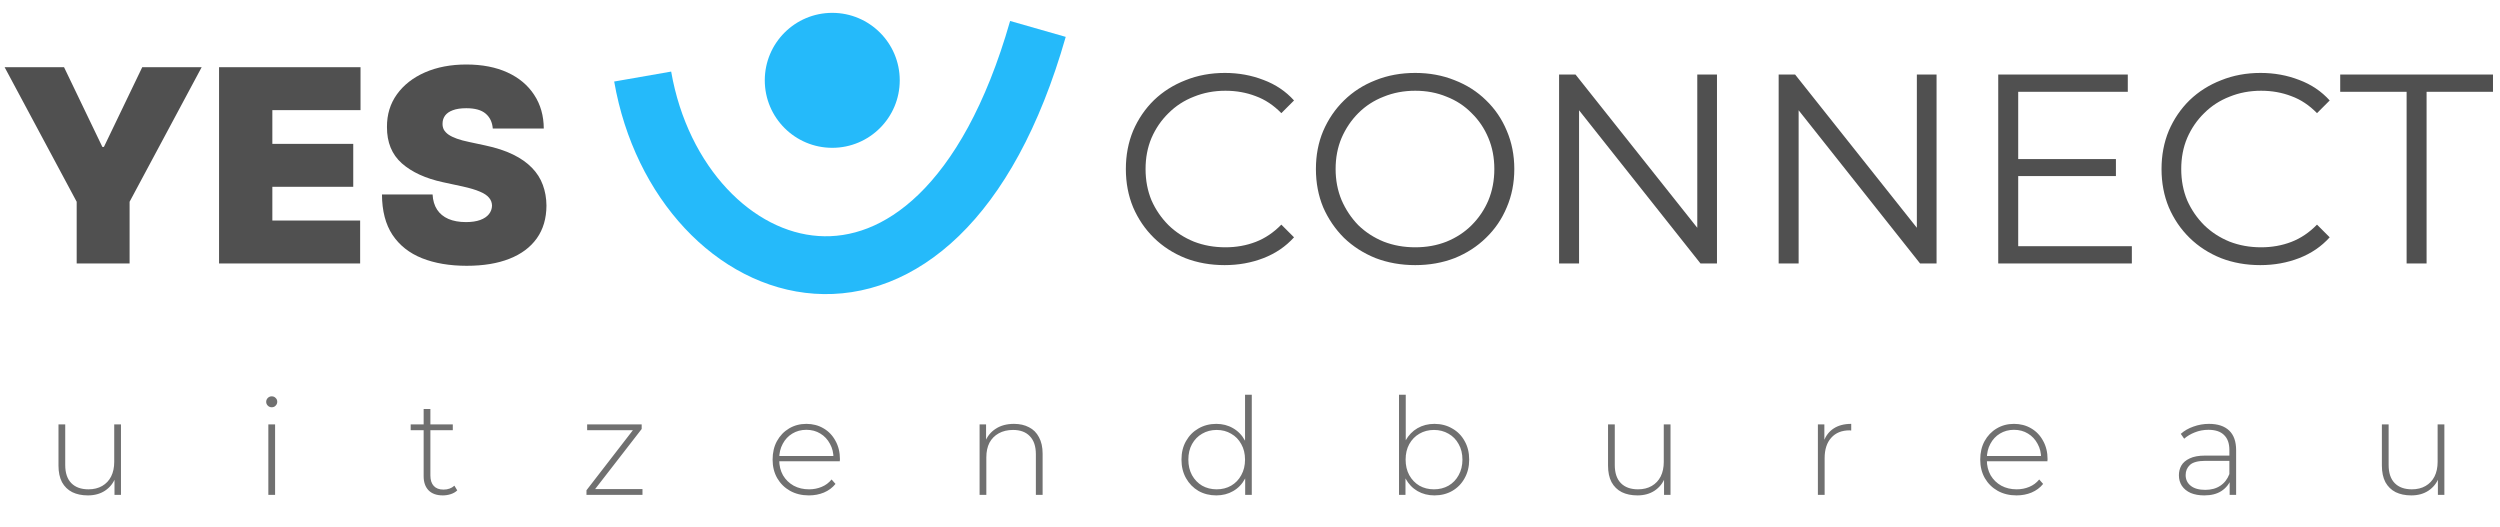
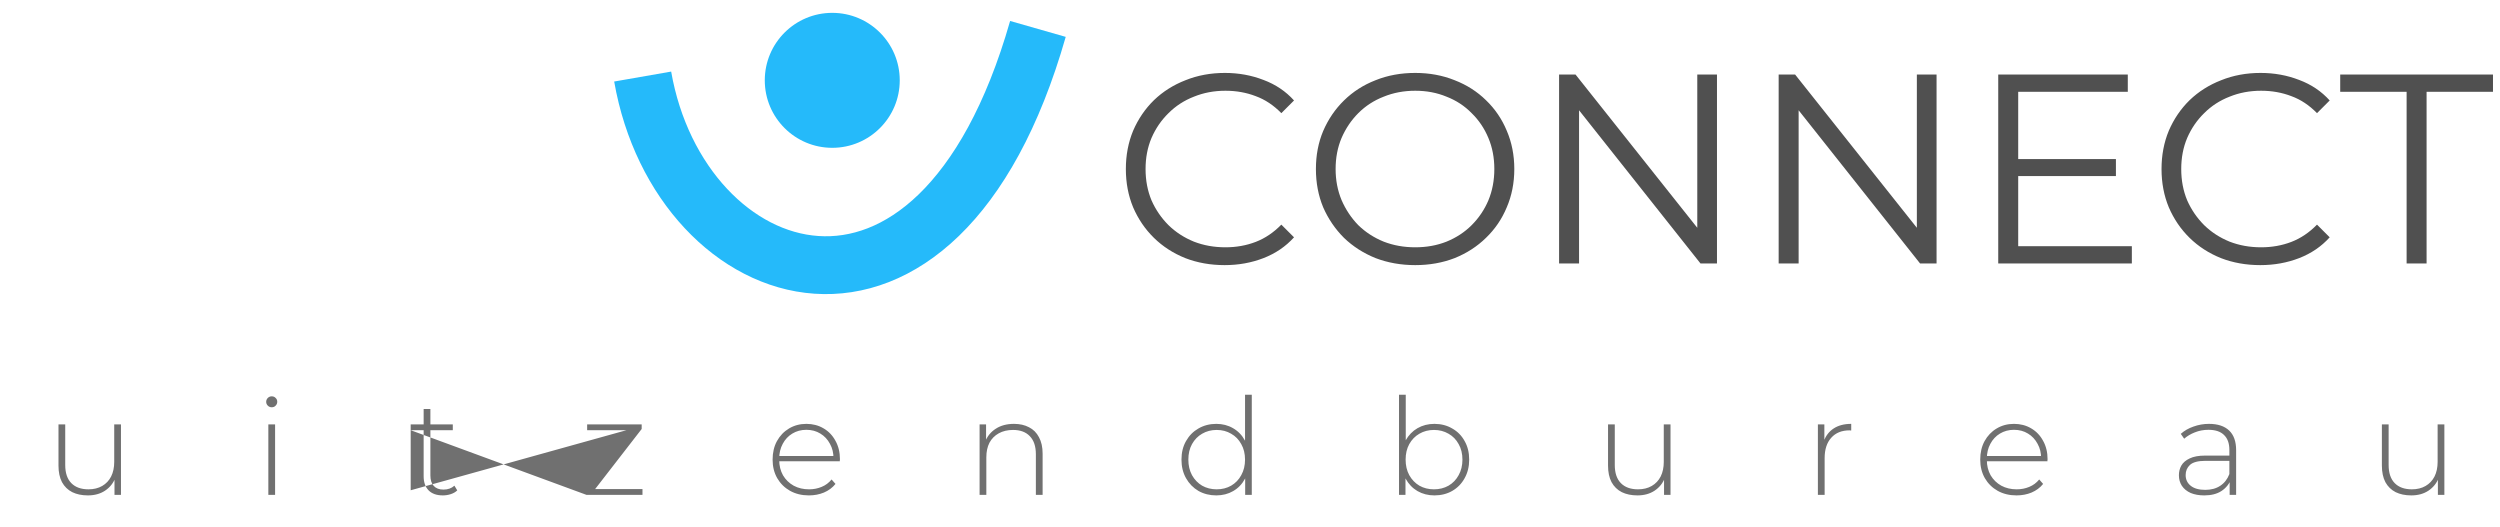
<svg xmlns="http://www.w3.org/2000/svg" width="389" height="82" viewBox="0 0 389 82" fill="none">
-   <path d="M13.678 77.084C12.74 77.084 11.928 76.916 11.242 76.58C10.556 76.23 10.024 75.712 9.646 75.026C9.282 74.326 9.1 73.465 9.1 72.443V66.038H10.15V72.359C10.15 73.591 10.465 74.529 11.095 75.173C11.725 75.817 12.614 76.139 13.762 76.139C14.588 76.139 15.302 75.964 15.904 75.614C16.506 75.264 16.968 74.774 17.29 74.144C17.612 73.5 17.773 72.744 17.773 71.876V66.038H18.823V77H17.815V73.955L17.962 74.312C17.64 75.166 17.101 75.845 16.345 76.349C15.603 76.839 14.714 77.084 13.678 77.084ZM41.754 77V66.038H42.804V77H41.754ZM42.279 63.371C42.041 63.371 41.838 63.287 41.67 63.119C41.502 62.951 41.418 62.755 41.418 62.531C41.418 62.293 41.502 62.09 41.67 61.922C41.838 61.754 42.041 61.67 42.279 61.67C42.531 61.67 42.734 61.754 42.888 61.922C43.056 62.076 43.14 62.272 43.14 62.51C43.14 62.748 43.056 62.951 42.888 63.119C42.734 63.287 42.531 63.371 42.279 63.371ZM68.901 77.084C67.935 77.084 67.193 76.818 66.675 76.286C66.171 75.754 65.919 75.026 65.919 74.102V63.644H66.969V73.997C66.969 74.697 67.144 75.236 67.494 75.614C67.844 75.992 68.348 76.181 69.006 76.181C69.692 76.181 70.259 75.978 70.707 75.572L71.148 76.307C70.868 76.573 70.525 76.769 70.119 76.895C69.727 77.021 69.321 77.084 68.901 77.084ZM63.903 66.941V66.038H70.455V66.941H63.903ZM91.255 77V76.286L98.752 66.584L99.025 66.941H91.36V66.038H99.844V66.752L92.326 76.454L92.011 76.097H99.97V77H91.255ZM125.866 77.084C124.76 77.084 123.78 76.846 122.926 76.37C122.086 75.894 121.421 75.236 120.931 74.396C120.455 73.556 120.217 72.597 120.217 71.519C120.217 70.427 120.441 69.468 120.889 68.642C121.351 67.802 121.981 67.144 122.779 66.668C123.577 66.192 124.473 65.954 125.467 65.954C126.461 65.954 127.35 66.185 128.134 66.647C128.932 67.109 129.555 67.76 130.003 68.6C130.465 69.426 130.696 70.385 130.696 71.477C130.696 71.519 130.689 71.568 130.675 71.624C130.675 71.666 130.675 71.715 130.675 71.771H120.994V70.952H130.108L129.688 71.351C129.702 70.497 129.52 69.734 129.142 69.062C128.778 68.376 128.281 67.844 127.651 67.466C127.021 67.074 126.293 66.878 125.467 66.878C124.655 66.878 123.927 67.074 123.283 67.466C122.653 67.844 122.156 68.376 121.792 69.062C121.428 69.734 121.246 70.504 121.246 71.372V71.561C121.246 72.457 121.442 73.255 121.834 73.955C122.24 74.641 122.793 75.18 123.493 75.572C124.193 75.95 124.991 76.139 125.887 76.139C126.587 76.139 127.238 76.013 127.84 75.761C128.456 75.509 128.974 75.124 129.394 74.606L130.003 75.299C129.527 75.887 128.925 76.335 128.197 76.643C127.483 76.937 126.706 77.084 125.866 77.084ZM157.779 65.954C158.675 65.954 159.452 66.129 160.11 66.479C160.782 66.815 161.3 67.333 161.664 68.033C162.042 68.719 162.231 69.573 162.231 70.595V77H161.181V70.679C161.181 69.447 160.866 68.509 160.236 67.865C159.62 67.221 158.752 66.899 157.632 66.899C156.778 66.899 156.036 67.074 155.406 67.424C154.776 67.774 154.293 68.264 153.957 68.894C153.635 69.524 153.474 70.28 153.474 71.162V77H152.424V66.038H153.432V69.083L153.285 68.747C153.621 67.879 154.174 67.2 154.944 66.71C155.714 66.206 156.659 65.954 157.779 65.954ZM189.255 77.084C188.233 77.084 187.309 76.853 186.483 76.391C185.671 75.915 185.027 75.257 184.551 74.417C184.075 73.577 183.837 72.611 183.837 71.519C183.837 70.413 184.075 69.447 184.551 68.621C185.027 67.781 185.671 67.13 186.483 66.668C187.309 66.192 188.233 65.954 189.255 65.954C190.221 65.954 191.089 66.178 191.859 66.626C192.643 67.074 193.259 67.711 193.707 68.537C194.169 69.363 194.4 70.357 194.4 71.519C194.4 72.653 194.176 73.64 193.728 74.48C193.28 75.32 192.664 75.964 191.88 76.412C191.11 76.86 190.235 77.084 189.255 77.084ZM189.318 76.139C190.158 76.139 190.907 75.95 191.565 75.572C192.237 75.18 192.762 74.634 193.14 73.934C193.532 73.234 193.728 72.429 193.728 71.519C193.728 70.595 193.532 69.79 193.14 69.104C192.762 68.404 192.237 67.865 191.565 67.487C190.907 67.095 190.158 66.899 189.318 66.899C188.478 66.899 187.722 67.095 187.05 67.487C186.392 67.865 185.867 68.404 185.475 69.104C185.097 69.79 184.908 70.595 184.908 71.519C184.908 72.429 185.097 73.234 185.475 73.934C185.867 74.634 186.392 75.18 187.05 75.572C187.722 75.95 188.478 76.139 189.318 76.139ZM193.749 77V73.409L193.938 71.498L193.728 69.587V61.418H194.778V77H193.749ZM223.187 77.084C222.221 77.084 221.346 76.86 220.562 76.412C219.792 75.964 219.176 75.32 218.714 74.48C218.266 73.64 218.042 72.653 218.042 71.519C218.042 70.357 218.266 69.363 218.714 68.537C219.176 67.711 219.792 67.074 220.562 66.626C221.346 66.178 222.221 65.954 223.187 65.954C224.223 65.954 225.147 66.192 225.959 66.668C226.785 67.13 227.429 67.781 227.891 68.621C228.367 69.447 228.605 70.413 228.605 71.519C228.605 72.611 228.367 73.577 227.891 74.417C227.429 75.257 226.785 75.915 225.959 76.391C225.147 76.853 224.223 77.084 223.187 77.084ZM217.685 77V61.418H218.735V69.587L218.525 71.498L218.693 73.409V77H217.685ZM223.124 76.139C223.964 76.139 224.72 75.95 225.392 75.572C226.064 75.18 226.589 74.634 226.967 73.934C227.359 73.234 227.555 72.429 227.555 71.519C227.555 70.595 227.359 69.79 226.967 69.104C226.589 68.404 226.064 67.865 225.392 67.487C224.72 67.095 223.964 66.899 223.124 66.899C222.284 66.899 221.528 67.095 220.856 67.487C220.198 67.865 219.673 68.404 219.281 69.104C218.903 69.79 218.714 70.595 218.714 71.519C218.714 72.429 218.903 73.234 219.281 73.934C219.673 74.634 220.198 75.18 220.856 75.572C221.528 75.95 222.284 76.139 223.124 76.139ZM254.788 77.084C253.85 77.084 253.038 76.916 252.352 76.58C251.666 76.23 251.134 75.712 250.756 75.026C250.392 74.326 250.21 73.465 250.21 72.443V66.038H251.26V72.359C251.26 73.591 251.575 74.529 252.205 75.173C252.835 75.817 253.724 76.139 254.872 76.139C255.698 76.139 256.412 75.964 257.014 75.614C257.616 75.264 258.078 74.774 258.4 74.144C258.722 73.5 258.883 72.744 258.883 71.876V66.038H259.933V77H258.925V73.955L259.072 74.312C258.75 75.166 258.211 75.845 257.455 76.349C256.713 76.839 255.824 77.084 254.788 77.084ZM282.863 77V66.038H283.871V69.041L283.766 68.705C284.074 67.823 284.592 67.144 285.32 66.668C286.048 66.192 286.958 65.954 288.05 65.954V66.983C288.008 66.983 287.966 66.983 287.924 66.983C287.882 66.969 287.84 66.962 287.798 66.962C286.58 66.962 285.628 67.347 284.942 68.117C284.256 68.873 283.913 69.93 283.913 71.288V77H282.863ZM313.773 77.084C312.667 77.084 311.687 76.846 310.833 76.37C309.993 75.894 309.328 75.236 308.838 74.396C308.362 73.556 308.124 72.597 308.124 71.519C308.124 70.427 308.348 69.468 308.796 68.642C309.258 67.802 309.888 67.144 310.686 66.668C311.484 66.192 312.38 65.954 313.374 65.954C314.368 65.954 315.257 66.185 316.041 66.647C316.839 67.109 317.462 67.76 317.91 68.6C318.372 69.426 318.603 70.385 318.603 71.477C318.603 71.519 318.596 71.568 318.582 71.624C318.582 71.666 318.582 71.715 318.582 71.771H308.901V70.952H318.015L317.595 71.351C317.609 70.497 317.427 69.734 317.049 69.062C316.685 68.376 316.188 67.844 315.558 67.466C314.928 67.074 314.2 66.878 313.374 66.878C312.562 66.878 311.834 67.074 311.19 67.466C310.56 67.844 310.063 68.376 309.699 69.062C309.335 69.734 309.153 70.504 309.153 71.372V71.561C309.153 72.457 309.349 73.255 309.741 73.955C310.147 74.641 310.7 75.18 311.4 75.572C312.1 75.95 312.898 76.139 313.794 76.139C314.494 76.139 315.145 76.013 315.747 75.761C316.363 75.509 316.881 75.124 317.301 74.606L317.91 75.299C317.434 75.887 316.832 76.335 316.104 76.643C315.39 76.937 314.613 77.084 313.773 77.084ZM346.933 77V74.501L346.891 74.123V70.007C346.891 68.985 346.611 68.208 346.051 67.676C345.505 67.144 344.7 66.878 343.636 66.878C342.88 66.878 342.173 67.011 341.515 67.277C340.871 67.529 340.318 67.858 339.856 68.264L339.331 67.508C339.877 67.018 340.535 66.64 341.305 66.374C342.075 66.094 342.88 65.954 343.72 65.954C345.078 65.954 346.121 66.297 346.849 66.983C347.577 67.669 347.941 68.691 347.941 70.049V77H346.933ZM342.985 77.084C342.173 77.084 341.466 76.958 340.864 76.706C340.276 76.44 339.821 76.069 339.499 75.593C339.191 75.117 339.037 74.571 339.037 73.955C339.037 73.395 339.163 72.891 339.415 72.443C339.681 71.981 340.115 71.61 340.717 71.33C341.319 71.036 342.124 70.889 343.132 70.889H347.164V71.708H343.153C342.019 71.708 341.221 71.918 340.759 72.338C340.311 72.758 340.087 73.283 340.087 73.913C340.087 74.613 340.353 75.173 340.885 75.593C341.417 76.013 342.166 76.223 343.132 76.223C344.056 76.223 344.833 76.013 345.463 75.593C346.107 75.173 346.583 74.564 346.891 73.766L347.185 74.48C346.891 75.278 346.387 75.915 345.673 76.391C344.973 76.853 344.077 77.084 342.985 77.084ZM375.199 77.084C374.261 77.084 373.449 76.916 372.763 76.58C372.077 76.23 371.545 75.712 371.167 75.026C370.803 74.326 370.621 73.465 370.621 72.443V66.038H371.671V72.359C371.671 73.591 371.986 74.529 372.616 75.173C373.246 75.817 374.135 76.139 375.283 76.139C376.109 76.139 376.823 75.964 377.425 75.614C378.027 75.264 378.489 74.774 378.811 74.144C379.133 73.5 379.294 72.744 379.294 71.876V66.038H380.344V77H379.336V73.955L379.483 74.312C379.161 75.166 378.622 75.845 377.866 76.349C377.124 76.839 376.235 77.084 375.199 77.084Z" fill="#707070" />
+   <path d="M13.678 77.084C12.74 77.084 11.928 76.916 11.242 76.58C10.556 76.23 10.024 75.712 9.646 75.026C9.282 74.326 9.1 73.465 9.1 72.443V66.038H10.15V72.359C10.15 73.591 10.465 74.529 11.095 75.173C11.725 75.817 12.614 76.139 13.762 76.139C14.588 76.139 15.302 75.964 15.904 75.614C16.506 75.264 16.968 74.774 17.29 74.144C17.612 73.5 17.773 72.744 17.773 71.876V66.038H18.823V77H17.815V73.955L17.962 74.312C17.64 75.166 17.101 75.845 16.345 76.349C15.603 76.839 14.714 77.084 13.678 77.084ZM41.754 77V66.038H42.804V77H41.754ZM42.279 63.371C42.041 63.371 41.838 63.287 41.67 63.119C41.502 62.951 41.418 62.755 41.418 62.531C41.418 62.293 41.502 62.09 41.67 61.922C41.838 61.754 42.041 61.67 42.279 61.67C42.531 61.67 42.734 61.754 42.888 61.922C43.056 62.076 43.14 62.272 43.14 62.51C43.14 62.748 43.056 62.951 42.888 63.119C42.734 63.287 42.531 63.371 42.279 63.371ZM68.901 77.084C67.935 77.084 67.193 76.818 66.675 76.286C66.171 75.754 65.919 75.026 65.919 74.102V63.644H66.969V73.997C66.969 74.697 67.144 75.236 67.494 75.614C67.844 75.992 68.348 76.181 69.006 76.181C69.692 76.181 70.259 75.978 70.707 75.572L71.148 76.307C70.868 76.573 70.525 76.769 70.119 76.895C69.727 77.021 69.321 77.084 68.901 77.084ZM63.903 66.941V66.038H70.455V66.941H63.903ZV76.286L98.752 66.584L99.025 66.941H91.36V66.038H99.844V66.752L92.326 76.454L92.011 76.097H99.97V77H91.255ZM125.866 77.084C124.76 77.084 123.78 76.846 122.926 76.37C122.086 75.894 121.421 75.236 120.931 74.396C120.455 73.556 120.217 72.597 120.217 71.519C120.217 70.427 120.441 69.468 120.889 68.642C121.351 67.802 121.981 67.144 122.779 66.668C123.577 66.192 124.473 65.954 125.467 65.954C126.461 65.954 127.35 66.185 128.134 66.647C128.932 67.109 129.555 67.76 130.003 68.6C130.465 69.426 130.696 70.385 130.696 71.477C130.696 71.519 130.689 71.568 130.675 71.624C130.675 71.666 130.675 71.715 130.675 71.771H120.994V70.952H130.108L129.688 71.351C129.702 70.497 129.52 69.734 129.142 69.062C128.778 68.376 128.281 67.844 127.651 67.466C127.021 67.074 126.293 66.878 125.467 66.878C124.655 66.878 123.927 67.074 123.283 67.466C122.653 67.844 122.156 68.376 121.792 69.062C121.428 69.734 121.246 70.504 121.246 71.372V71.561C121.246 72.457 121.442 73.255 121.834 73.955C122.24 74.641 122.793 75.18 123.493 75.572C124.193 75.95 124.991 76.139 125.887 76.139C126.587 76.139 127.238 76.013 127.84 75.761C128.456 75.509 128.974 75.124 129.394 74.606L130.003 75.299C129.527 75.887 128.925 76.335 128.197 76.643C127.483 76.937 126.706 77.084 125.866 77.084ZM157.779 65.954C158.675 65.954 159.452 66.129 160.11 66.479C160.782 66.815 161.3 67.333 161.664 68.033C162.042 68.719 162.231 69.573 162.231 70.595V77H161.181V70.679C161.181 69.447 160.866 68.509 160.236 67.865C159.62 67.221 158.752 66.899 157.632 66.899C156.778 66.899 156.036 67.074 155.406 67.424C154.776 67.774 154.293 68.264 153.957 68.894C153.635 69.524 153.474 70.28 153.474 71.162V77H152.424V66.038H153.432V69.083L153.285 68.747C153.621 67.879 154.174 67.2 154.944 66.71C155.714 66.206 156.659 65.954 157.779 65.954ZM189.255 77.084C188.233 77.084 187.309 76.853 186.483 76.391C185.671 75.915 185.027 75.257 184.551 74.417C184.075 73.577 183.837 72.611 183.837 71.519C183.837 70.413 184.075 69.447 184.551 68.621C185.027 67.781 185.671 67.13 186.483 66.668C187.309 66.192 188.233 65.954 189.255 65.954C190.221 65.954 191.089 66.178 191.859 66.626C192.643 67.074 193.259 67.711 193.707 68.537C194.169 69.363 194.4 70.357 194.4 71.519C194.4 72.653 194.176 73.64 193.728 74.48C193.28 75.32 192.664 75.964 191.88 76.412C191.11 76.86 190.235 77.084 189.255 77.084ZM189.318 76.139C190.158 76.139 190.907 75.95 191.565 75.572C192.237 75.18 192.762 74.634 193.14 73.934C193.532 73.234 193.728 72.429 193.728 71.519C193.728 70.595 193.532 69.79 193.14 69.104C192.762 68.404 192.237 67.865 191.565 67.487C190.907 67.095 190.158 66.899 189.318 66.899C188.478 66.899 187.722 67.095 187.05 67.487C186.392 67.865 185.867 68.404 185.475 69.104C185.097 69.79 184.908 70.595 184.908 71.519C184.908 72.429 185.097 73.234 185.475 73.934C185.867 74.634 186.392 75.18 187.05 75.572C187.722 75.95 188.478 76.139 189.318 76.139ZM193.749 77V73.409L193.938 71.498L193.728 69.587V61.418H194.778V77H193.749ZM223.187 77.084C222.221 77.084 221.346 76.86 220.562 76.412C219.792 75.964 219.176 75.32 218.714 74.48C218.266 73.64 218.042 72.653 218.042 71.519C218.042 70.357 218.266 69.363 218.714 68.537C219.176 67.711 219.792 67.074 220.562 66.626C221.346 66.178 222.221 65.954 223.187 65.954C224.223 65.954 225.147 66.192 225.959 66.668C226.785 67.13 227.429 67.781 227.891 68.621C228.367 69.447 228.605 70.413 228.605 71.519C228.605 72.611 228.367 73.577 227.891 74.417C227.429 75.257 226.785 75.915 225.959 76.391C225.147 76.853 224.223 77.084 223.187 77.084ZM217.685 77V61.418H218.735V69.587L218.525 71.498L218.693 73.409V77H217.685ZM223.124 76.139C223.964 76.139 224.72 75.95 225.392 75.572C226.064 75.18 226.589 74.634 226.967 73.934C227.359 73.234 227.555 72.429 227.555 71.519C227.555 70.595 227.359 69.79 226.967 69.104C226.589 68.404 226.064 67.865 225.392 67.487C224.72 67.095 223.964 66.899 223.124 66.899C222.284 66.899 221.528 67.095 220.856 67.487C220.198 67.865 219.673 68.404 219.281 69.104C218.903 69.79 218.714 70.595 218.714 71.519C218.714 72.429 218.903 73.234 219.281 73.934C219.673 74.634 220.198 75.18 220.856 75.572C221.528 75.95 222.284 76.139 223.124 76.139ZM254.788 77.084C253.85 77.084 253.038 76.916 252.352 76.58C251.666 76.23 251.134 75.712 250.756 75.026C250.392 74.326 250.21 73.465 250.21 72.443V66.038H251.26V72.359C251.26 73.591 251.575 74.529 252.205 75.173C252.835 75.817 253.724 76.139 254.872 76.139C255.698 76.139 256.412 75.964 257.014 75.614C257.616 75.264 258.078 74.774 258.4 74.144C258.722 73.5 258.883 72.744 258.883 71.876V66.038H259.933V77H258.925V73.955L259.072 74.312C258.75 75.166 258.211 75.845 257.455 76.349C256.713 76.839 255.824 77.084 254.788 77.084ZM282.863 77V66.038H283.871V69.041L283.766 68.705C284.074 67.823 284.592 67.144 285.32 66.668C286.048 66.192 286.958 65.954 288.05 65.954V66.983C288.008 66.983 287.966 66.983 287.924 66.983C287.882 66.969 287.84 66.962 287.798 66.962C286.58 66.962 285.628 67.347 284.942 68.117C284.256 68.873 283.913 69.93 283.913 71.288V77H282.863ZM313.773 77.084C312.667 77.084 311.687 76.846 310.833 76.37C309.993 75.894 309.328 75.236 308.838 74.396C308.362 73.556 308.124 72.597 308.124 71.519C308.124 70.427 308.348 69.468 308.796 68.642C309.258 67.802 309.888 67.144 310.686 66.668C311.484 66.192 312.38 65.954 313.374 65.954C314.368 65.954 315.257 66.185 316.041 66.647C316.839 67.109 317.462 67.76 317.91 68.6C318.372 69.426 318.603 70.385 318.603 71.477C318.603 71.519 318.596 71.568 318.582 71.624C318.582 71.666 318.582 71.715 318.582 71.771H308.901V70.952H318.015L317.595 71.351C317.609 70.497 317.427 69.734 317.049 69.062C316.685 68.376 316.188 67.844 315.558 67.466C314.928 67.074 314.2 66.878 313.374 66.878C312.562 66.878 311.834 67.074 311.19 67.466C310.56 67.844 310.063 68.376 309.699 69.062C309.335 69.734 309.153 70.504 309.153 71.372V71.561C309.153 72.457 309.349 73.255 309.741 73.955C310.147 74.641 310.7 75.18 311.4 75.572C312.1 75.95 312.898 76.139 313.794 76.139C314.494 76.139 315.145 76.013 315.747 75.761C316.363 75.509 316.881 75.124 317.301 74.606L317.91 75.299C317.434 75.887 316.832 76.335 316.104 76.643C315.39 76.937 314.613 77.084 313.773 77.084ZM346.933 77V74.501L346.891 74.123V70.007C346.891 68.985 346.611 68.208 346.051 67.676C345.505 67.144 344.7 66.878 343.636 66.878C342.88 66.878 342.173 67.011 341.515 67.277C340.871 67.529 340.318 67.858 339.856 68.264L339.331 67.508C339.877 67.018 340.535 66.64 341.305 66.374C342.075 66.094 342.88 65.954 343.72 65.954C345.078 65.954 346.121 66.297 346.849 66.983C347.577 67.669 347.941 68.691 347.941 70.049V77H346.933ZM342.985 77.084C342.173 77.084 341.466 76.958 340.864 76.706C340.276 76.44 339.821 76.069 339.499 75.593C339.191 75.117 339.037 74.571 339.037 73.955C339.037 73.395 339.163 72.891 339.415 72.443C339.681 71.981 340.115 71.61 340.717 71.33C341.319 71.036 342.124 70.889 343.132 70.889H347.164V71.708H343.153C342.019 71.708 341.221 71.918 340.759 72.338C340.311 72.758 340.087 73.283 340.087 73.913C340.087 74.613 340.353 75.173 340.885 75.593C341.417 76.013 342.166 76.223 343.132 76.223C344.056 76.223 344.833 76.013 345.463 75.593C346.107 75.173 346.583 74.564 346.891 73.766L347.185 74.48C346.891 75.278 346.387 75.915 345.673 76.391C344.973 76.853 344.077 77.084 342.985 77.084ZM375.199 77.084C374.261 77.084 373.449 76.916 372.763 76.58C372.077 76.23 371.545 75.712 371.167 75.026C370.803 74.326 370.621 73.465 370.621 72.443V66.038H371.671V72.359C371.671 73.591 371.986 74.529 372.616 75.173C373.246 75.817 374.135 76.139 375.283 76.139C376.109 76.139 376.823 75.964 377.425 75.614C378.027 75.264 378.489 74.774 378.811 74.144C379.133 73.5 379.294 72.744 379.294 71.876V66.038H380.344V77H379.336V73.955L379.483 74.312C379.161 75.166 378.622 75.845 377.866 76.349C377.124 76.839 376.235 77.084 375.199 77.084Z" fill="#707070" />
  <circle cx="129.5" cy="12.5" r="10.5" fill="#25BAFA" />
  <path d="M100 11.912C105.781 45.042 145.81 59.388 161.5 4.5" stroke="#25BAFA" stroke-width="9" />
  <path d="M190.556 41.252C188.344 41.252 186.3 40.888 184.424 40.16C182.548 39.404 180.924 38.354 179.552 37.01C178.18 35.666 177.102 34.084 176.318 32.264C175.562 30.444 175.184 28.456 175.184 26.3C175.184 24.144 175.562 22.156 176.318 20.336C177.102 18.516 178.18 16.934 179.552 15.59C180.952 14.246 182.59 13.21 184.466 12.482C186.342 11.726 188.386 11.348 190.598 11.348C192.726 11.348 194.728 11.712 196.604 12.44C198.48 13.14 200.062 14.204 201.35 15.632L199.376 17.606C198.172 16.374 196.842 15.492 195.386 14.96C193.93 14.4 192.362 14.12 190.682 14.12C188.918 14.12 187.28 14.428 185.768 15.044C184.256 15.632 182.94 16.486 181.82 17.606C180.7 18.698 179.818 19.986 179.174 21.47C178.558 22.926 178.25 24.536 178.25 26.3C178.25 28.064 178.558 29.688 179.174 31.172C179.818 32.628 180.7 33.916 181.82 35.036C182.94 36.128 184.256 36.982 185.768 37.598C187.28 38.186 188.918 38.48 190.682 38.48C192.362 38.48 193.93 38.2 195.386 37.64C196.842 37.08 198.172 36.184 199.376 34.952L201.35 36.926C200.062 38.354 198.48 39.432 196.604 40.16C194.728 40.888 192.712 41.252 190.556 41.252ZM220.212 41.252C218 41.252 215.942 40.888 214.038 40.16C212.162 39.404 210.524 38.354 209.124 37.01C207.752 35.638 206.674 34.056 205.89 32.264C205.134 30.444 204.756 28.456 204.756 26.3C204.756 24.144 205.134 22.17 205.89 20.378C206.674 18.558 207.752 16.976 209.124 15.632C210.524 14.26 212.162 13.21 214.038 12.482C215.914 11.726 217.972 11.348 220.212 11.348C222.424 11.348 224.468 11.726 226.344 12.482C228.22 13.21 229.844 14.246 231.216 15.59C232.616 16.934 233.694 18.516 234.45 20.336C235.234 22.156 235.626 24.144 235.626 26.3C235.626 28.456 235.234 30.444 234.45 32.264C233.694 34.084 232.616 35.666 231.216 37.01C229.844 38.354 228.22 39.404 226.344 40.16C224.468 40.888 222.424 41.252 220.212 41.252ZM220.212 38.48C221.976 38.48 223.6 38.186 225.084 37.598C226.596 36.982 227.898 36.128 228.99 35.036C230.11 33.916 230.978 32.628 231.594 31.172C232.21 29.688 232.518 28.064 232.518 26.3C232.518 24.536 232.21 22.926 231.594 21.47C230.978 19.986 230.11 18.698 228.99 17.606C227.898 16.486 226.596 15.632 225.084 15.044C223.6 14.428 221.976 14.12 220.212 14.12C218.448 14.12 216.81 14.428 215.298 15.044C213.786 15.632 212.47 16.486 211.35 17.606C210.258 18.698 209.39 19.986 208.746 21.47C208.13 22.926 207.822 24.536 207.822 26.3C207.822 28.036 208.13 29.646 208.746 31.13C209.39 32.614 210.258 33.916 211.35 35.036C212.47 36.128 213.786 36.982 215.298 37.598C216.81 38.186 218.448 38.48 220.212 38.48ZM242.593 41V11.6H245.155L265.441 37.136H264.097V11.6H267.163V41H264.601L244.357 15.464H245.701V41H242.593ZM276.759 41V11.6H279.321L299.607 37.136H298.263V11.6H301.329V41H298.767L278.523 15.464H279.867V41H276.759ZM313.697 24.746H329.237V27.392H313.697V24.746ZM314.033 38.312H331.715V41H310.925V11.6H331.085V14.288H314.033V38.312ZM351.706 41.252C349.494 41.252 347.45 40.888 345.574 40.16C343.698 39.404 342.074 38.354 340.702 37.01C339.33 35.666 338.252 34.084 337.468 32.264C336.712 30.444 336.334 28.456 336.334 26.3C336.334 24.144 336.712 22.156 337.468 20.336C338.252 18.516 339.33 16.934 340.702 15.59C342.102 14.246 343.74 13.21 345.616 12.482C347.492 11.726 349.536 11.348 351.748 11.348C353.876 11.348 355.878 11.712 357.754 12.44C359.63 13.14 361.212 14.204 362.5 15.632L360.526 17.606C359.322 16.374 357.992 15.492 356.536 14.96C355.08 14.4 353.512 14.12 351.832 14.12C350.068 14.12 348.43 14.428 346.918 15.044C345.406 15.632 344.09 16.486 342.97 17.606C341.85 18.698 340.968 19.986 340.324 21.47C339.708 22.926 339.4 24.536 339.4 26.3C339.4 28.064 339.708 29.688 340.324 31.172C340.968 32.628 341.85 33.916 342.97 35.036C344.09 36.128 345.406 36.982 346.918 37.598C348.43 38.186 350.068 38.48 351.832 38.48C353.512 38.48 355.08 38.2 356.536 37.64C357.992 37.08 359.322 36.184 360.526 34.952L362.5 36.926C361.212 38.354 359.63 39.432 357.754 40.16C355.878 40.888 353.862 41.252 351.706 41.252ZM374.469 41V14.288H364.137V11.6H387.909V14.288H377.577V41H374.469Z" fill="#505050" />
-   <path d="M0.716 10.454H9.963L15.929 22.864H16.168L22.134 10.454H31.381L20.165 31.395V41H11.932V31.395L0.716 10.454ZM34.084 41V10.454H56.098V17.136H42.377V22.386H54.965V29.068H42.377V34.318H56.038V41H34.084ZM76.677 20C76.597 19.006 76.224 18.23 75.558 17.673C74.902 17.116 73.903 16.838 72.56 16.838C71.705 16.838 71.004 16.942 70.457 17.151C69.921 17.35 69.523 17.624 69.264 17.972C69.006 18.32 68.871 18.717 68.862 19.165C68.842 19.533 68.906 19.866 69.055 20.164C69.215 20.452 69.463 20.716 69.801 20.954C70.139 21.183 70.572 21.392 71.099 21.581C71.626 21.77 72.252 21.939 72.978 22.088L75.484 22.625C77.174 22.983 78.621 23.455 79.824 24.042C81.027 24.628 82.011 25.32 82.777 26.115C83.543 26.901 84.104 27.785 84.462 28.77C84.83 29.754 85.019 30.828 85.029 31.991C85.019 34 84.517 35.7 83.523 37.092C82.528 38.484 81.106 39.543 79.257 40.269C77.418 40.995 75.205 41.358 72.62 41.358C69.965 41.358 67.648 40.965 65.67 40.18C63.701 39.394 62.17 38.186 61.076 36.555C59.992 34.915 59.445 32.817 59.435 30.261H67.31C67.36 31.196 67.594 31.982 68.011 32.618C68.429 33.254 69.016 33.736 69.771 34.065C70.537 34.393 71.447 34.557 72.501 34.557C73.386 34.557 74.126 34.447 74.723 34.229C75.32 34.01 75.772 33.707 76.08 33.319C76.388 32.931 76.548 32.489 76.558 31.991C76.548 31.524 76.394 31.116 76.095 30.768C75.807 30.41 75.33 30.092 74.663 29.814C73.997 29.526 73.097 29.257 71.964 29.009L68.921 28.352C66.217 27.766 64.084 26.786 62.523 25.414C60.972 24.032 60.201 22.148 60.211 19.761C60.201 17.822 60.718 16.127 61.762 14.675C62.816 13.214 64.273 12.075 66.132 11.26C68.001 10.445 70.144 10.037 72.56 10.037C75.026 10.037 77.159 10.45 78.959 11.275C80.758 12.1 82.146 13.264 83.12 14.765C84.104 16.256 84.602 18.001 84.612 20H76.677Z" fill="#505050" />
</svg>